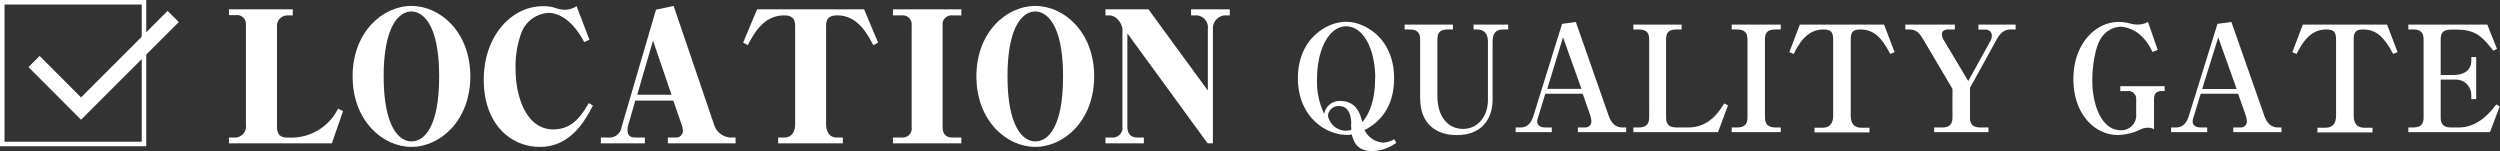
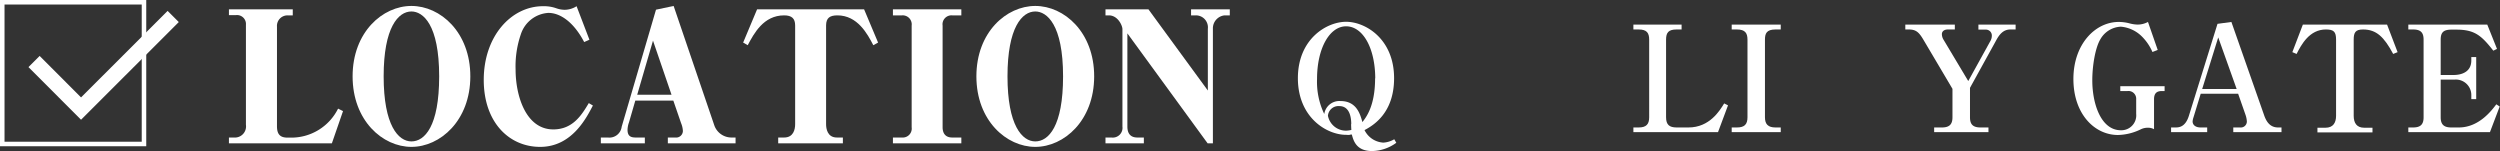
<svg xmlns="http://www.w3.org/2000/svg" viewBox="0 0 475.04 28.7">
  <rect x="0" y="0" width="475.04" height="28.7" fill="#333333" stroke="none" />
  <defs>
    <style>.cls-1{fill:#fff;}.cls-2,.cls-3{fill:none;stroke:#fff;stroke-miterlimit:10;}.cls-2{stroke-width:0.86px;}.cls-3{stroke-width:3px;}</style>
  </defs>
  <title>sub-title-location</title>
  <g id="レイヤー_2" data-name="レイヤー 2">
    <g id="背景">
      <path class="cls-1" d="M63.06,27.24H43.5V26.13h.94a2.12,2.12,0,0,0,2.29-2.42v-19a1.7,1.7,0,0,0-1.88-1.84H43.5V1.77H55.63V2.92h-1a2,2,0,0,0-2,2.15V24c0,1.52.61,2.15,2,2.15h.51a9.92,9.92,0,0,0,9.1-5.51l.94.47Z" />
      <path class="cls-1" d="M78.18,1.13c5.51,0,11.19,5,11.19,13.38s-5.71,13.4-11.19,13.4S67,22.91,67,14.51,72.7,1.13,78.18,1.13Zm0,1.05c-2.49,0-5.28,3-5.28,12.33s2.79,12.36,5.28,12.36,5.27-2.82,5.27-12.36C83.45,4.63,80.36,2.18,78.18,2.18Z" />
      <path class="cls-1" d="M102.64,27.91c-5.91,0-10.72-4.67-10.72-12.73,0-8.33,5.24-14,11.26-14a7,7,0,0,1,2.58.41,4.81,4.81,0,0,0,1.55.27,4.27,4.27,0,0,0,2.25-.68L112,7.55l-1,.44c-2-3.83-4.57-5.54-6.79-5.54a5.87,5.87,0,0,0-5.24,4.06,18.62,18.62,0,0,0-1,6.69c0,5.1,2,11.39,7.16,11.39,3.76,0,5.44-2.82,6.75-5l.78.46C111.44,22.37,108.69,27.91,102.64,27.91Z" />
      <path class="cls-1" d="M126.9,27.24V26.13h1.41a1.28,1.28,0,0,0,1.45-1.24,4.36,4.36,0,0,0-.34-1.48l-1.48-4.3h-7.22l-1.21,4.17a4.42,4.42,0,0,0-.27,1.38c0,1.17.57,1.47,1.54,1.47h1.75v1.11h-8.36V26.13h1.34a2.35,2.35,0,0,0,2.62-2.05l6.52-22.24L128,1.13l7.73,22.69A3.45,3.45,0,0,0,139,26.13h.77v1.11ZM124.08,7.72l-3,10.28h6.52Z" />
      <path class="cls-1" d="M147.87,26.13H149c1.75,0,2.09-1.51,2.09-2.52V4.83c0-1.31-.64-1.91-2.09-1.91-3.93,0-5.74,3.46-6.92,5.67l-.87-.5,2.65-6.32h20.33l2.66,6.32-.91.5c-1.11-2.15-3-5.67-6.82-5.67-1.41,0-2.15.47-2.15,1.91V23.61c0,.81.23,2.52,2.05,2.52h1.14v1.11H147.87Z" />
      <path class="cls-1" d="M182.67,27.24h-13V26.13h1.72a1.71,1.71,0,0,0,1.84-1.95V4.86a1.72,1.72,0,0,0-1.84-1.94h-1.72V1.77h13V2.92h-1.74a1.7,1.7,0,0,0-1.82,1.94V24.18c0,1.15.54,1.95,1.82,1.95h1.74Z" />
      <path class="cls-1" d="M196.72,1.13c5.51,0,11.19,5,11.19,13.38s-5.71,13.4-11.19,13.4-11.19-5-11.19-13.4S191.24,1.13,196.72,1.13Zm0,1.05c-2.49,0-5.28,3-5.28,12.33s2.79,12.36,5.28,12.36S202,24.05,202,14.51C202,4.63,198.9,2.18,196.72,2.18Z" />
      <path class="cls-1" d="M214.22,6.34V24.05c0,1.41.68,2.08,1.89,2.08h1.24v1.11h-7.29V26.13h1.14a1.85,1.85,0,0,0,2.08-2.08V5.54c0-.68-.87-2.62-2.58-2.62h-.64V1.77h8.16L229.51,17.2V5.47a2.28,2.28,0,0,0-2.28-2.55h-.91V1.77h7.36V2.92h-1a2.48,2.48,0,0,0-2.21,2.55V27.24h-1Z" />
      <path class="cls-1" d="M265.32,27.13a8,8,0,0,1-4.62,1.57c-3,0-3.53-2-3.83-3.14-.11,0-.23,0-.42.06s-.4,0-.67,0c-3.67,0-9.16-3.28-9.16-10.76s5.49-10.72,9.16-10.72,9.12,3.25,9.12,10.72c0,6.67-4,9-5.62,9.86a4.25,4.25,0,0,0,3.58,2.38,4.61,4.61,0,0,0,2.07-.64Zm-4-12.24C261.29,9,258.91,5,255.78,5s-5.52,4.17-5.52,10a14.14,14.14,0,0,0,1.37,6.66,2.9,2.9,0,0,1,3.08-2.46c3.08,0,3.75,2.52,4.17,4C259.58,22.29,261.29,20.16,261.29,14.89Zm-4.56,8.71c0-1-.17-3.44-2.27-3.44A2,2,0,0,0,252.33,22a3.5,3.5,0,0,0,3.45,2.83,5.28,5.28,0,0,0,1-.14C256.76,24.5,256.73,23.77,256.73,23.6Z" />
-       <path class="cls-1" d="M286.57,5.6h-.95c-1.43,0-2,.75-2,2.29v11c0,3.14-1.56,6.78-6.83,6.78-3.47,0-6.94-1.74-6.94-7.06V7.53c0-1.29-.51-1.93-2-1.93h-.95V4.67h9.18V5.6h-.95c-1.54,0-2,.59-2,1.93V18.2c0,4.25,2.21,6.3,4.9,6.3s4.7-2.3,4.7-5.49V7.89c0-1.37-.62-2.29-2.07-2.29H280V4.67h6.58Z" />
-       <path class="cls-1" d="M299.82,25.11v-.89h1.29a1.15,1.15,0,0,0,1.28-1.12,4.84,4.84,0,0,0-.25-1.29l-1.4-4h-7.11l-1.37,4.48a3.28,3.28,0,0,0-.17.78c0,.67.56,1.15,1.51,1.15h1.26v.89H288v-.89h.84c.65,0,1.88-.06,2.55-2.24l5.43-17.45,2.61-.36,6.18,17.64c.37,1.06,1,2.41,2.69,2.41H309v.89ZM297,7.08l-3,9.8h6.5Z" />
      <path class="cls-1" d="M319.53,5.6h-.95c-1.54,0-2,.59-2,1.93V22.29c0,1.42.64,1.93,2,1.93h2.27c4,0,5.93-3.19,6.77-4.57l.73.37-1.9,5.09H310.37v-.89h1c1.42,0,2-.59,2-1.93V7.53c0-1.29-.47-1.93-2-1.93h-1V4.67h9.16Z" />
      <path class="cls-1" d="M329.05,25.11v-.89h1c1.42,0,2-.59,2-1.93V7.53c0-1.23-.44-1.93-2-1.93h-1V4.67h9.32V5.6h-1c-1.71,0-2,.78-2,1.93V22.29c0,1.31.59,1.93,2,1.93h1v.89Z" />
-       <path class="cls-1" d="M359.18,10.25C357.47,7,356,5.6,353.44,5.6c-1.43,0-1.77.59-1.77,1.93V22c0,1.37.59,2.27,2,2.27h1.57v.89H344.79v-.89h1.54c1.48,0,2-1,2-2.27V7.53c0-1.48-.42-1.93-1.93-1.93-3.11,0-4.65,2.83-5.57,4.65L340,9.91l2-5.24h16l2,5.24Z" />
      <path class="cls-1" d="M382,5.6c-1.37,0-2.13,1-2.74,2.15l-4.93,8.94v5.6c0,1.28.5,1.93,2,1.93h1.51v.89H367.52v-.89H369c1.38,0,2-.56,2-1.93V16.88l-5.57-9.41c-.84-1.4-1.4-1.87-2.77-1.87h-.62V4.67h9.41V5.6h-1.32c-.67,0-1.14.33-1.14.89a2,2,0,0,0,.28,1L374,15.4l4.23-7.65a2.07,2.07,0,0,0,.25-1,1.12,1.12,0,0,0-1.18-1.12h-1.37V4.67H383V5.6Z" />
      <path class="cls-1" d="M410.78,17.3c-1.09,0-1.48.56-1.48,1.57v5.68a2.39,2.39,0,0,0-1.21-.28,3.05,3.05,0,0,0-1.26.28,10.34,10.34,0,0,1-4.39,1.1c-4.45,0-8.46-4-8.46-10.64s4.17-10.84,8.6-10.84a8.1,8.1,0,0,1,2.1.28,6.24,6.24,0,0,0,1.54.22,4.15,4.15,0,0,0,1.93-.5L410,9.49l-1,.39a9.52,9.52,0,0,0-2-2.94A6.44,6.44,0,0,0,403,5.07a4.68,4.68,0,0,0-3.87,2.35c-1,1.62-1.56,5.09-1.56,7.84,0,4.53,1.68,9.49,5.43,9.49a2.83,2.83,0,0,0,2.91-3.11v-2.8a1.47,1.47,0,0,0-1.65-1.54h-1.37v-.92h8.42v.92Z" />
      <path class="cls-1" d="M424.36,25.11v-.89h1.29a1.15,1.15,0,0,0,1.29-1.12,4.48,4.48,0,0,0-.26-1.29l-1.4-4h-7.11l-1.37,4.48a3.28,3.28,0,0,0-.17.78c0,.67.56,1.15,1.51,1.15h1.26v.89h-6.86v-.89h.84c.65,0,1.88-.06,2.55-2.24l5.43-17.45L424,4.17l6.19,17.64c.36,1.06,1,2.41,2.68,2.41h.65v.89Zm-2.86-18-3.05,9.8H425Z" />
      <path class="cls-1" d="M454.74,10.25C453,7,451.55,5.6,449,5.6c-1.43,0-1.76.59-1.76,1.93V22c0,1.37.58,2.27,2,2.27h1.57v.89H440.35v-.89h1.54c1.48,0,2-1,2-2.27V7.53c0-1.48-.42-1.93-1.93-1.93-3.11,0-4.65,2.83-5.57,4.65l-.81-.34,2-5.24h16l2,5.24Z" />
      <path class="cls-1" d="M457.62,4.67h15l1.85,4.62-.7.34c-2.21-2.8-3.47-4-7-4h-1c-1.6,0-2,.67-2,1.93v6.69h2.44c1.59,0,3.38-.61,3.38-2.77v-.64h.93v8h-.93V18a2.94,2.94,0,0,0-3.1-2.88h-2.72v7.17c0,1.31.56,1.93,2,1.93h1.45c3.84,0,6.25-3.25,7.12-4.4l.64.42-1.85,4.87H457.62v-.89h.9c1.43,0,2-.59,2-1.93V7.53c0-1.32-.53-1.93-2-1.93h-.9Z" />
      <rect class="cls-2" x="0.43" y="0.43" width="26.93" height="26.93" />
      <polyline class="cls-3" points="6.47 11.69 15.4 20.63 32.91 3.13" />
    </g>
  </g>
</svg>